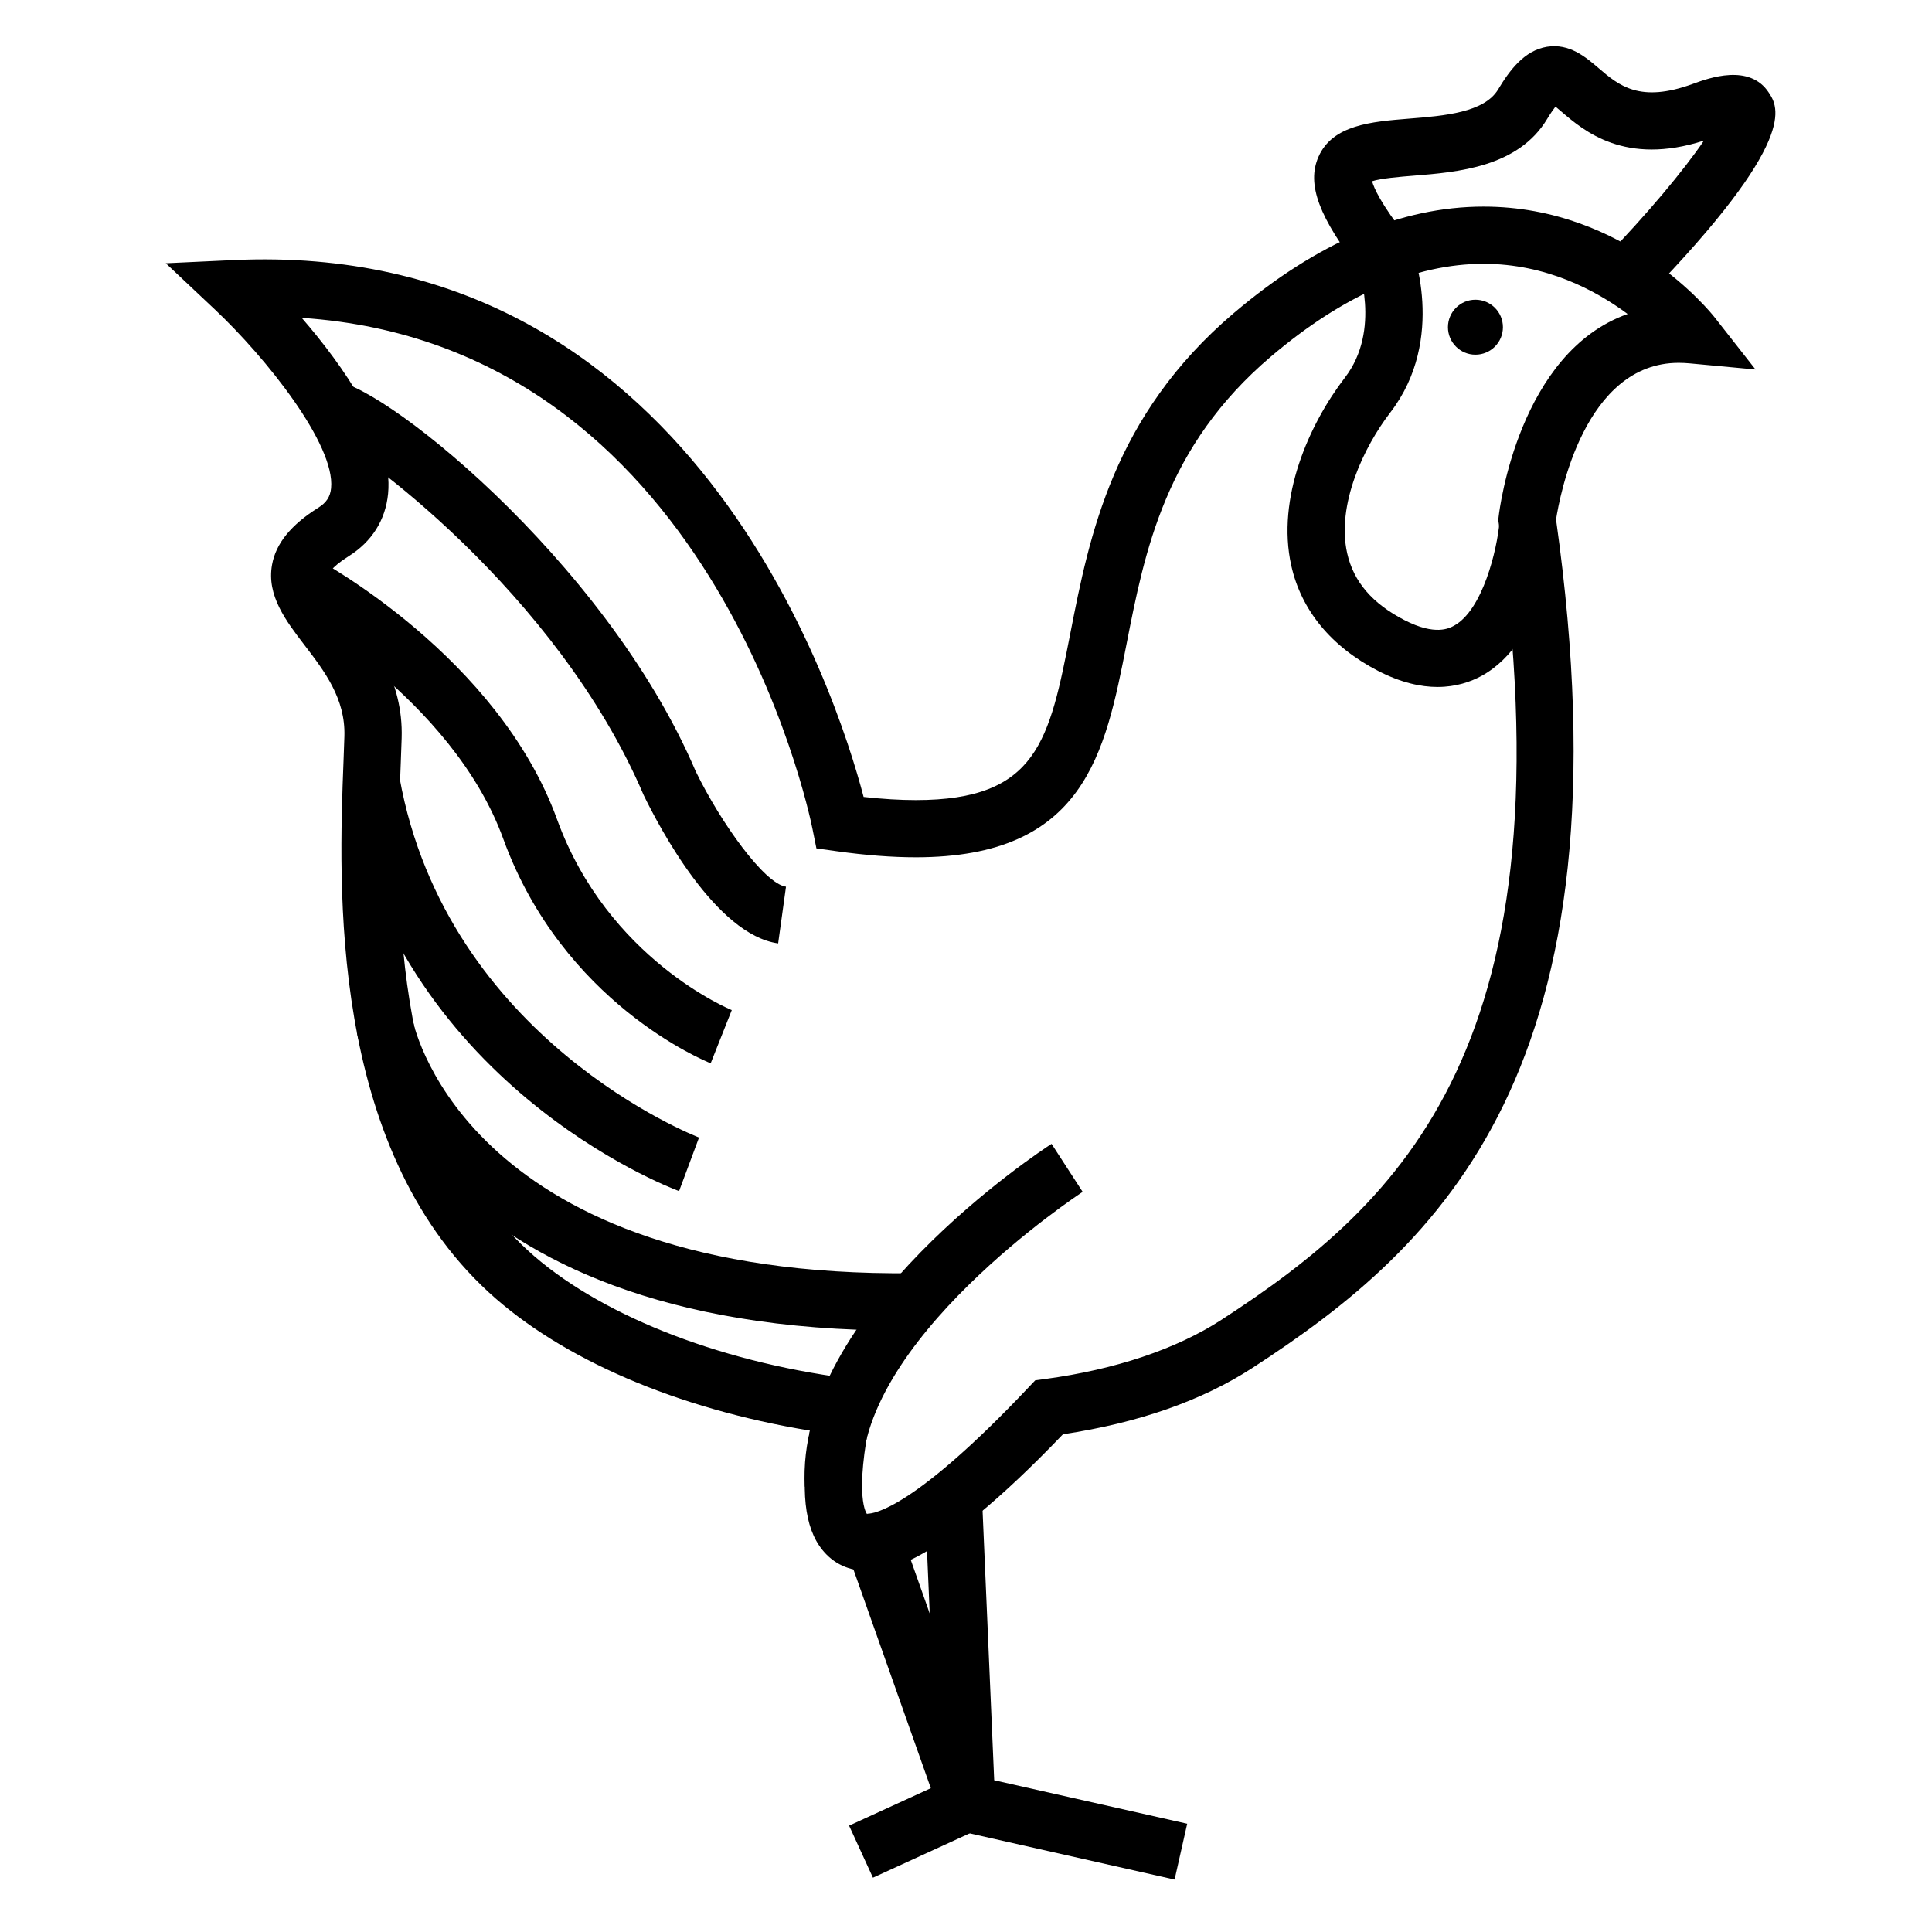
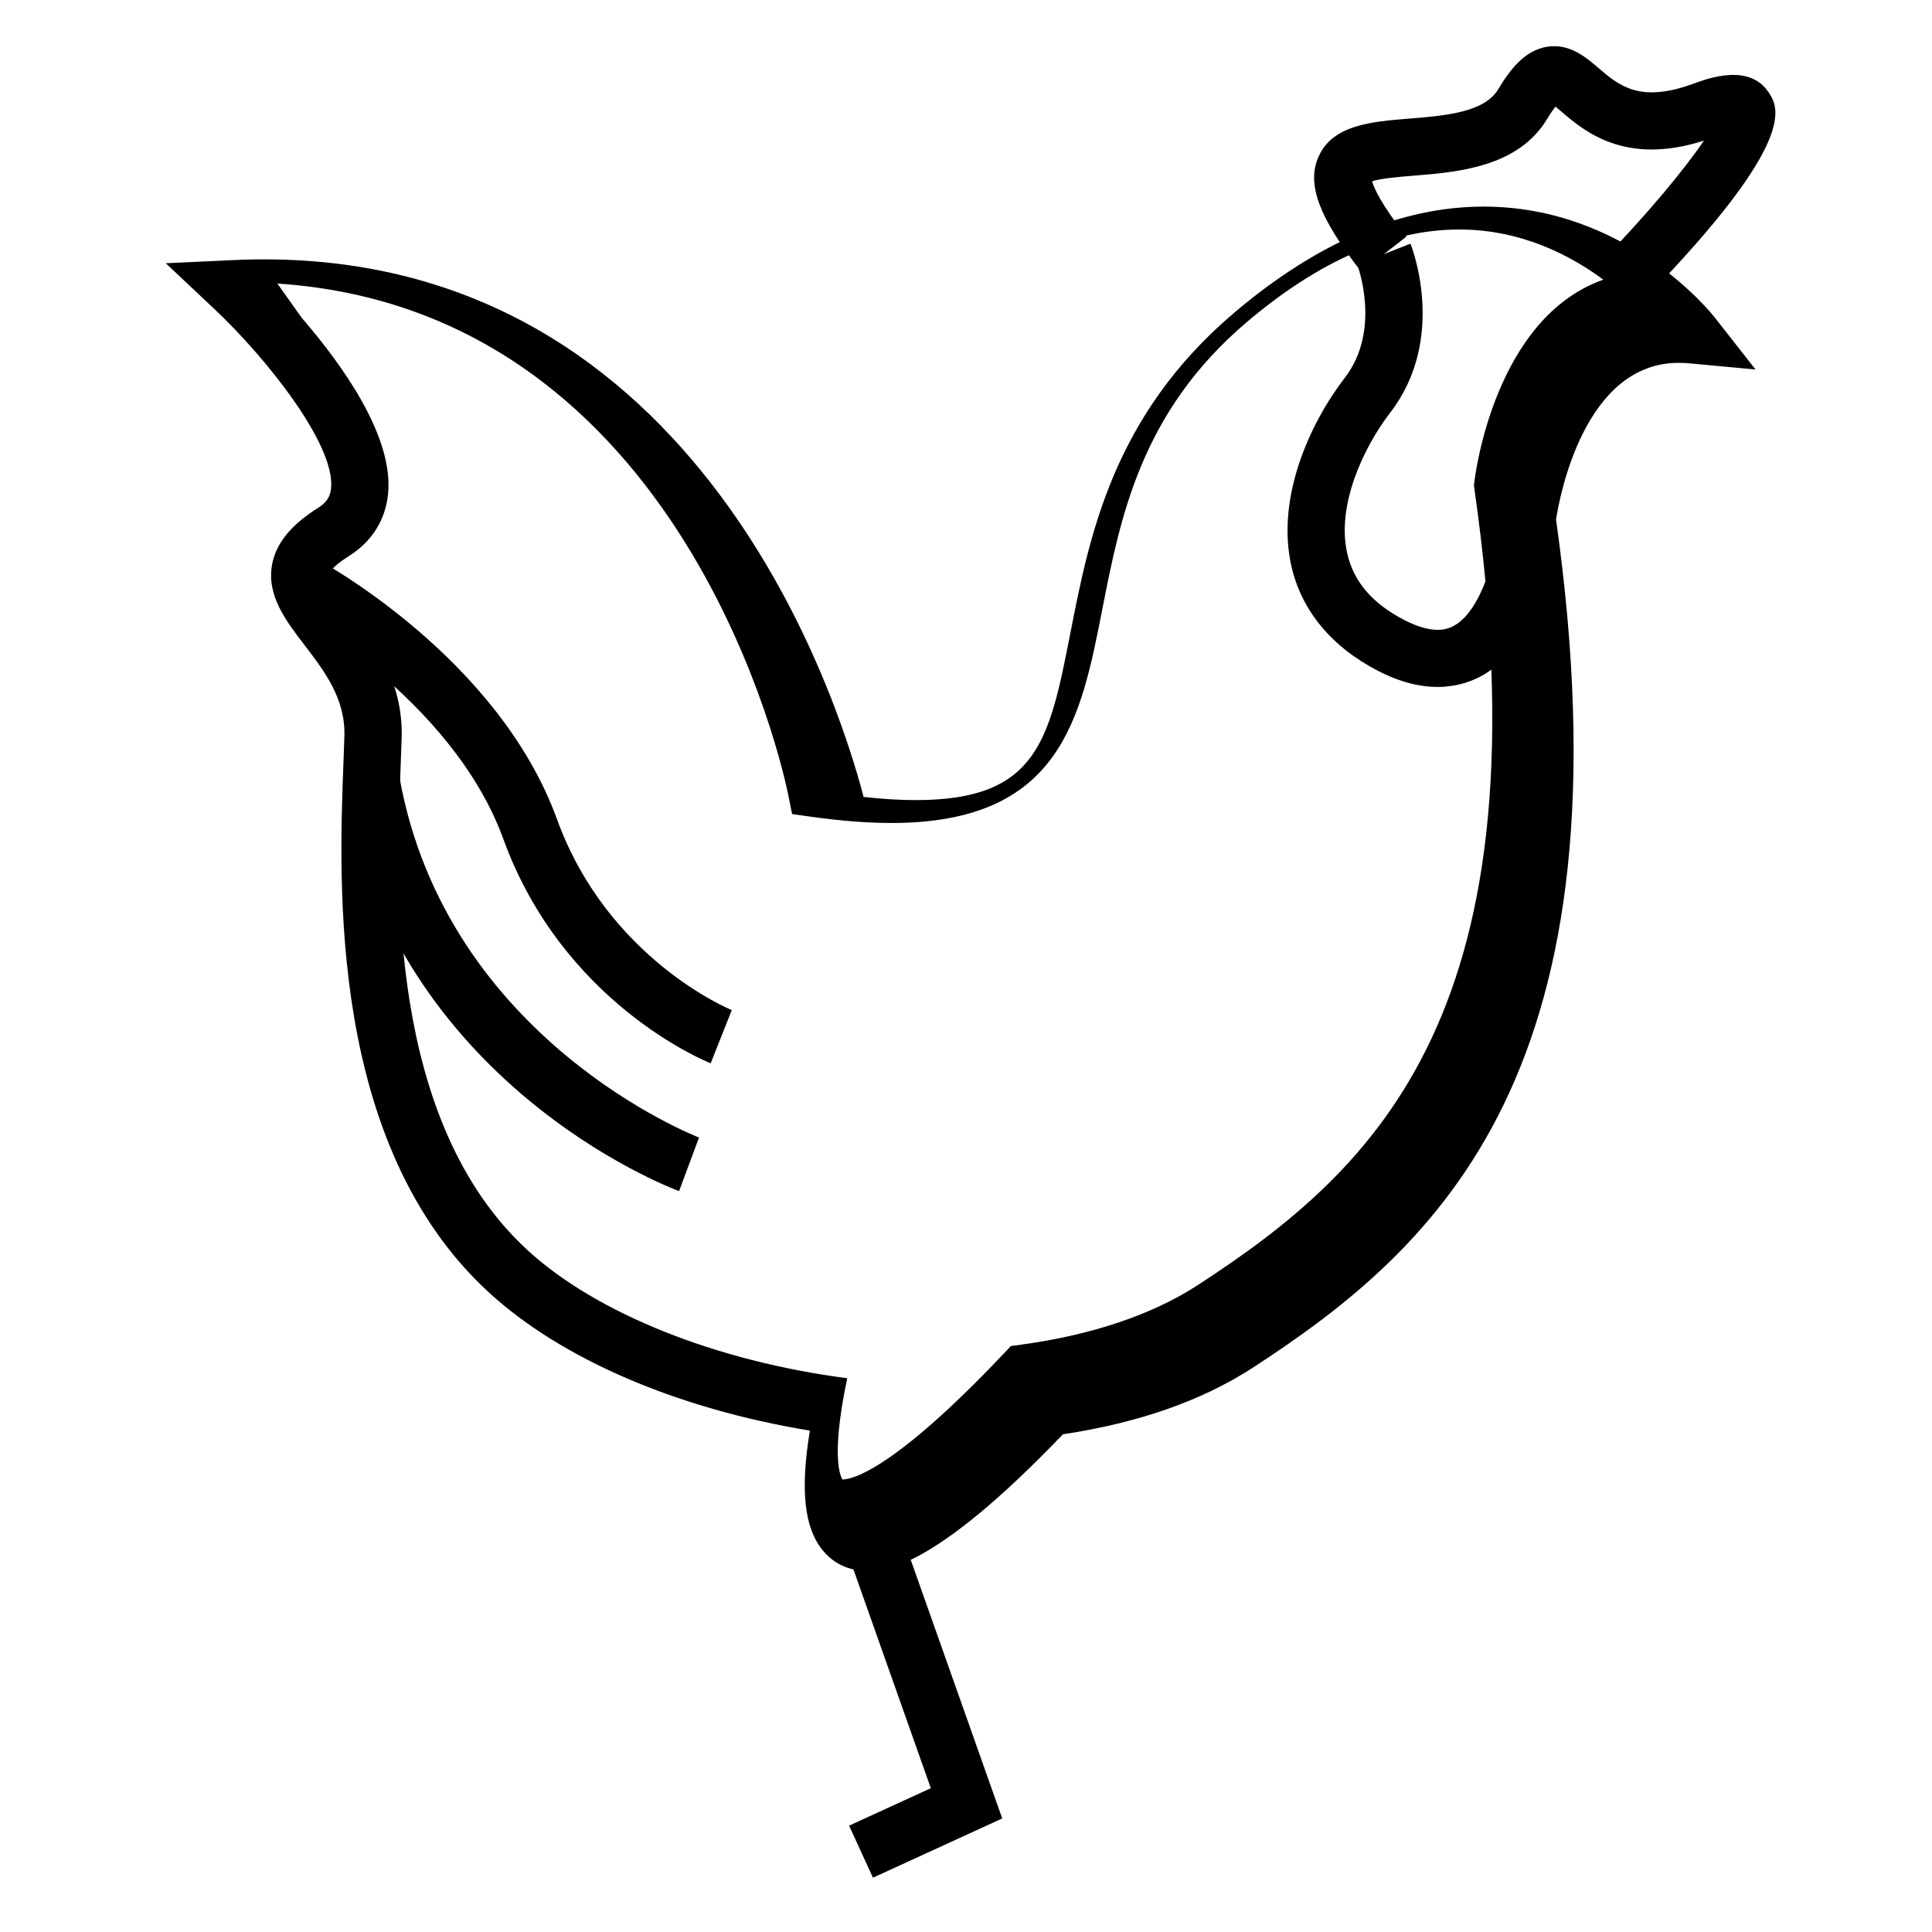
<svg xmlns="http://www.w3.org/2000/svg" fill="#000000" width="800px" height="800px" version="1.1" viewBox="144 144 512 512">
  <g>
    <path d="m580.2 222.88-10.879-10.574c10.941-11.266 21.008-23.293 26.238-31.043-20.945 6.738-31.816-2.59-37.77-7.684-0.484-0.418-1.047-0.902-1.57-1.328-0.535 0.676-1.258 1.699-2.188 3.234-7.699 12.836-23.715 14.133-35.406 15.074-3.562 0.289-8.688 0.707-11.004 1.473 0.465 1.715 2.262 5.926 9.098 14.664l-11.957 9.34c-11.246-14.391-14.535-23.227-11.352-30.48 3.723-8.48 14.027-9.316 23.992-10.117 9.34-0.75 19.938-1.605 23.625-7.758 3.019-5.031 6.918-10.309 12.949-11.289 5.941-0.945 10.238 2.715 13.684 5.672 5.356 4.586 10.883 9.336 25.027 4.144 4.098-1.5 14.992-5.492 20.086 2.371 2.43 3.731 8.098 12.465-32.574 54.301z" />
-     <path d="m542.29 230.71c0 4.023-3.262 7.285-7.285 7.285-4.023 0-7.285-3.262-7.285-7.285 0-4.023 3.262-7.285 7.285-7.285 4.023 0 7.285 3.262 7.285 7.285" />
-     <path d="m373.89 560.32c-4.863 0-8.984-1.91-11.914-5.535-4.848-5.981-5.93-15.895-3.352-31.66-35.102-5.762-65.797-18.922-85.074-36.625-42.457-38.988-39.789-107.81-38.512-140.88 0.09-2.363 0.176-4.535 0.23-6.5 0.301-9.957-5.231-17.18-10.578-24.172-4.949-6.465-10.066-13.148-8.594-21.301 1.012-5.617 5.012-10.555 12.238-15.09 2.168-1.359 3.188-2.918 3.406-5.199 1.133-11.586-17.32-34.648-30.781-47.324l-13.027-12.27 17.875-0.836c121.34-5.668 159.92 115.04 167.06 142.27 5.023 0.555 9.656 0.836 13.816 0.836 32.301 0 35.387-15.766 41-44.387 5.012-25.598 11.254-57.461 43.289-84.68 22.031-18.723 44.289-28.215 66.191-28.215 37.77 0 60.262 28.117 61.199 29.312l10.871 13.859-17.539-1.633c-0.973-0.086-1.918-0.133-2.836-0.133-24.988 0-31.547 35.395-32.492 41.52 20.555 145.9-30.723 192.55-80.434 224.82-13.395 8.699-30.293 14.609-50.238 17.598-34.699 36.227-47.539 36.227-51.809 36.227zm-149.93-332.09c10.852 12.539 24.359 31.457 22.887 46.598-0.68 6.973-4.293 12.707-10.438 16.57-5.008 3.148-5.367 4.867-5.375 4.934-0.281 1.562 3.324 6.277 5.715 9.391 5.969 7.809 14.156 18.504 13.695 33.855-0.059 2-0.141 4.223-0.238 6.625-1.195 30.793-3.672 94.871 33.613 129.12 18.203 16.711 49.867 29.398 84.711 33.922l8.148 1.062-1.703 8.031c-4.836 22.836-1.223 26.879-1.188 26.918l0.109-0.109c1.84 0 12.551-1.602 42.605-33.398l1.844-1.945 2.648-0.359c18.605-2.508 34.742-7.926 46.68-15.664 47.996-31.172 93.219-73.129 73.516-211.03l-0.137-0.973 0.117-0.984c0.23-2 5.426-43.434 34.172-53.582-8.531-6.34-21.66-13.301-38.184-13.301-18.199 0-37.156 8.277-56.367 24.602-27.98 23.789-33.422 51.543-38.219 76.047-5.707 29.121-11.098 56.633-55.883 56.633-6.231 0-13.301-0.539-21.004-1.617l-5.324-0.746-1.062-5.273c-1.086-5.375-27.09-128.19-135.34-135.32z" />
+     <path d="m373.89 560.32c-4.863 0-8.984-1.91-11.914-5.535-4.848-5.981-5.93-15.895-3.352-31.66-35.102-5.762-65.797-18.922-85.074-36.625-42.457-38.988-39.789-107.81-38.512-140.88 0.09-2.363 0.176-4.535 0.23-6.5 0.301-9.957-5.231-17.18-10.578-24.172-4.949-6.465-10.066-13.148-8.594-21.301 1.012-5.617 5.012-10.555 12.238-15.09 2.168-1.359 3.188-2.918 3.406-5.199 1.133-11.586-17.32-34.648-30.781-47.324l-13.027-12.27 17.875-0.836c121.34-5.668 159.92 115.04 167.06 142.27 5.023 0.555 9.656 0.836 13.816 0.836 32.301 0 35.387-15.766 41-44.387 5.012-25.598 11.254-57.461 43.289-84.68 22.031-18.723 44.289-28.215 66.191-28.215 37.77 0 60.262 28.117 61.199 29.312l10.871 13.859-17.539-1.633c-0.973-0.086-1.918-0.133-2.836-0.133-24.988 0-31.547 35.395-32.492 41.52 20.555 145.9-30.723 192.55-80.434 224.82-13.395 8.699-30.293 14.609-50.238 17.598-34.699 36.227-47.539 36.227-51.809 36.227zm-149.93-332.09c10.852 12.539 24.359 31.457 22.887 46.598-0.68 6.973-4.293 12.707-10.438 16.57-5.008 3.148-5.367 4.867-5.375 4.934-0.281 1.562 3.324 6.277 5.715 9.391 5.969 7.809 14.156 18.504 13.695 33.855-0.059 2-0.141 4.223-0.238 6.625-1.195 30.793-3.672 94.871 33.613 129.12 18.203 16.711 49.867 29.398 84.711 33.922c-4.836 22.836-1.223 26.879-1.188 26.918l0.109-0.109c1.84 0 12.551-1.602 42.605-33.398l1.844-1.945 2.648-0.359c18.605-2.508 34.742-7.926 46.68-15.664 47.996-31.172 93.219-73.129 73.516-211.03l-0.137-0.973 0.117-0.984c0.23-2 5.426-43.434 34.172-53.582-8.531-6.34-21.66-13.301-38.184-13.301-18.199 0-37.156 8.277-56.367 24.602-27.98 23.789-33.422 51.543-38.219 76.047-5.707 29.121-11.098 56.633-55.883 56.633-6.231 0-13.301-0.539-21.004-1.617l-5.324-0.746-1.062-5.273c-1.086-5.375-27.09-128.19-135.34-135.32z" />
    <path d="m375.34 641.61-6.32-13.793 21.66-9.926-22.152-62.617 14.297-5.062 26.777 75.695z" />
-     <path d="m455.28 642.11-62.465-14.086-3.738-86.797 15.152-0.656 3.242 75.211 51.148 11.527z" />
    <path d="m524.97 326.05c-4.434 0-9.68-1.125-15.707-4.231-12.438-6.402-20.41-16.066-23.059-27.926-3.996-17.906 4.719-37.465 14.199-49.797 9.785-12.707 3.352-29.785 3.281-29.957l14.102-5.57c0.414 1.02 9.742 25.148-5.356 44.773-7.047 9.176-14.273 24.434-11.418 37.246 1.684 7.547 6.648 13.352 15.199 17.754 8.156 4.203 11.895 2.144 13.121 1.477 7.637-4.195 11.395-20.199 12.027-27.285l15.109 1.336c-0.277 3.047-3.125 30.039-19.816 39.238-2.891 1.57-6.797 2.941-11.684 2.941z" />
-     <path d="m357.3 538c-2.727-46.23 62.59-89.07 65.371-90.867l8.246 12.727c-0.598 0.395-60.672 39.82-58.469 77.25z" />
-     <path d="m382.67 496.61c-126.84 0-143.45-75.773-144.11-79.039l14.863-3.012c0.594 2.781 15.738 68.129 132.65 66.859l0.172 15.176c-1.199 0.008-2.398 0.016-3.578 0.016z" />
    <path d="m323.96 459.66c-3.055-1.137-74.953-28.695-89.008-106.93l14.922-2.684c12.496 69.539 78.715 95.156 79.379 95.406z" />
    <path d="m332.34 425.78c-1.594-0.637-39.188-16.012-54.957-59.445-13.594-37.438-56.855-60.977-57.293-61.207l7.148-13.383c1.984 1.059 48.801 26.434 64.391 69.41 13.473 37.102 45.977 50.395 46.301 50.531z" />
-     <path d="m350.22 394.01c-16.48-2.277-31.453-30.66-35.648-39.309-22.98-53.91-76.648-92.43-83.609-94.891 0.047 0.012 0.953 0.332 2.336 0.16l-1.789-15.062c11.191-1.438 72.816 47.062 96.863 103.51 6.648 13.645 18.207 29.781 23.926 30.566z" />
  </g>
</svg>